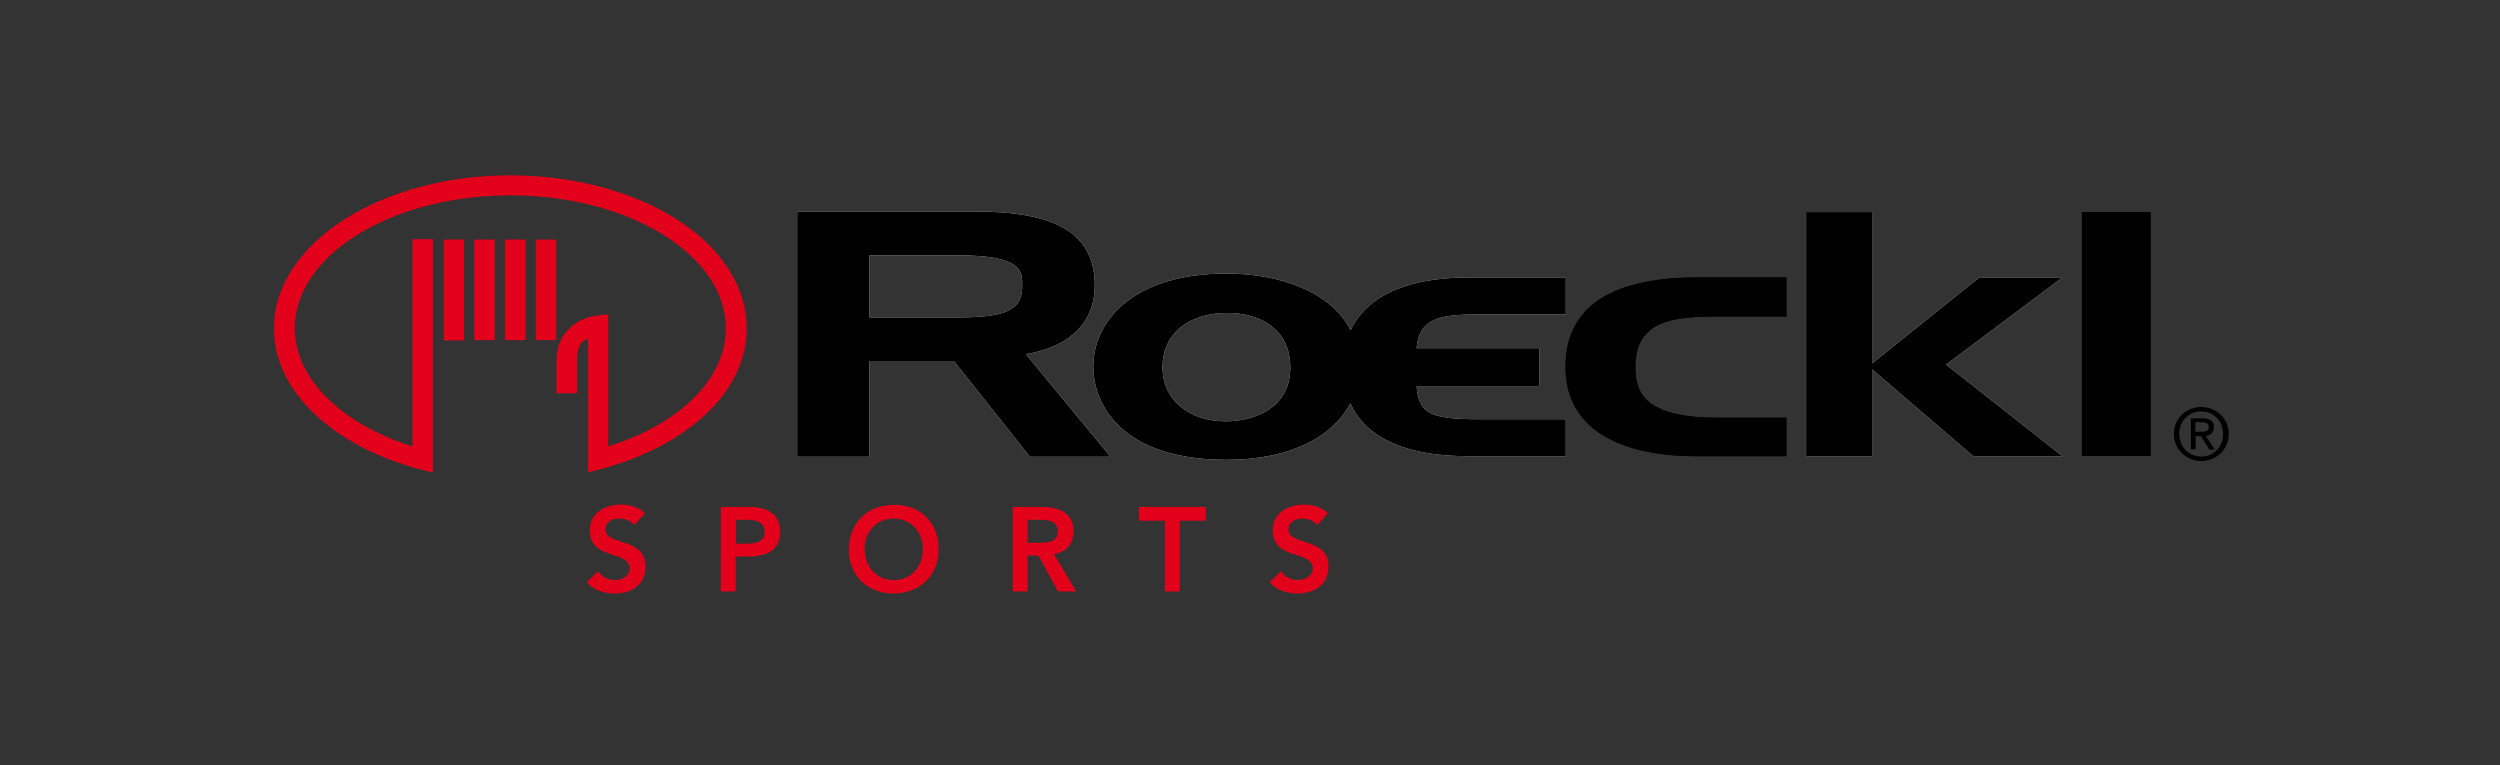
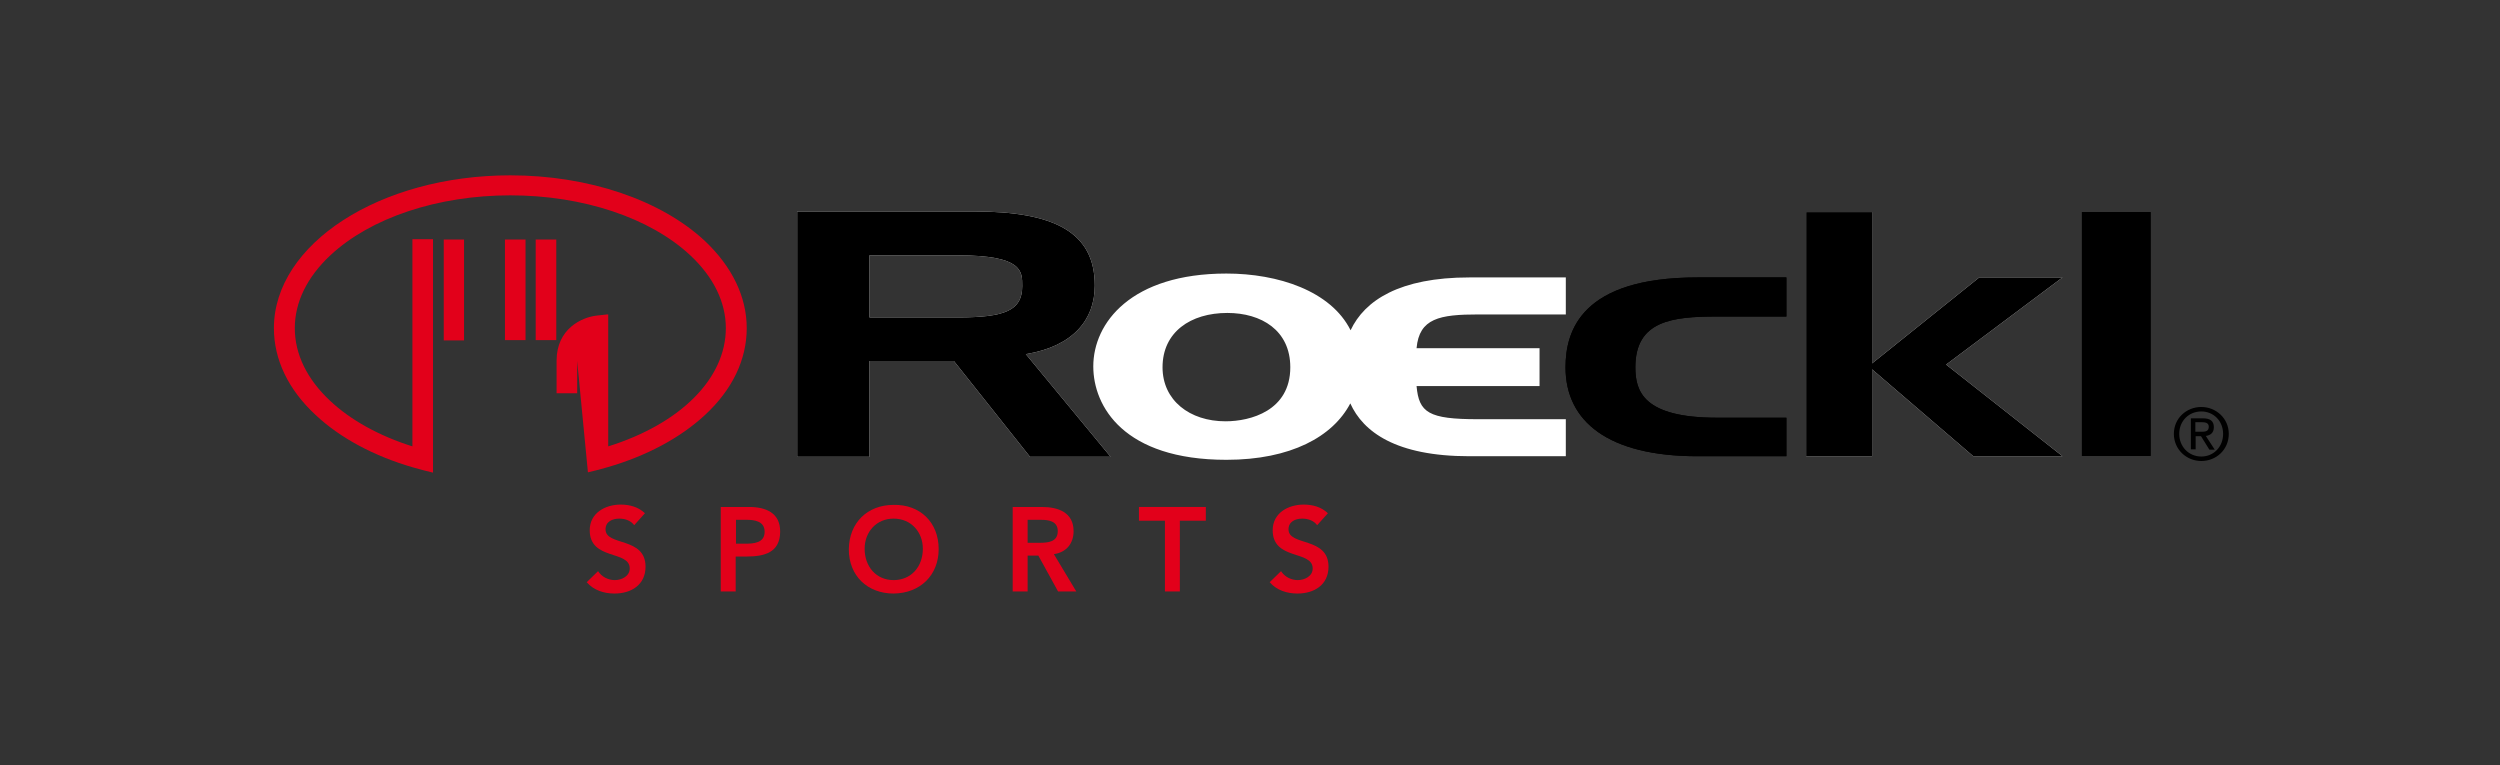
<svg xmlns="http://www.w3.org/2000/svg" xmlns:ns1="http://www.serif.com/" width="100%" height="100%" viewBox="0 0 500 153" version="1.1" xml:space="preserve" style="fill-rule:evenodd;clip-rule:evenodd;stroke-linejoin:round;stroke-miterlimit:2;">
  <rect x="0" y="0" width="500" height="153" fill="#333333" stroke="none" />
  <g transform="matrix(0.597,0,0,0.597,250,76.5)">
    <g id="Roeckl-logo_schwarz.svg" transform="matrix(1,0,0,1,-336.5,-85.5)">
      <g>
        <path d="M413,62.7L442.3,62.7L442.3,50.3L410,50.3C386.6,50.3 374.9,58 370.2,68C363.6,54.8 345.9,49 328.6,49C296.7,49 284,65.5 284,80.1C284,93.5 294.2,111.4 328.6,111.4C350.2,111.4 364.3,103.6 370.1,92.5C374.4,102 385.3,110.2 410,110.2L442.3,110.2L442.3,97.8L412.9,97.8C396.3,97.8 393.1,95.6 392.3,86.7L433.5,86.7L433.5,74L392.3,74C393.2,64 400,62.7 413,62.7M328.3,98.5C316.3,98.5 307.2,91.5 307.2,80.4C307.2,68.6 316.6,62.2 328.9,62.2C340.3,62.2 350,68 350,80.4C350,95 336.6,98.5 328.3,98.5" style="fill:white;fill-rule:nonzero;" />
-         <path d="M413,62.7L442.3,62.7L442.3,50.3L410,50.3C386.6,50.3 374.9,58 370.2,68C363.6,54.8 345.9,49 328.6,49C296.7,49 284,65.5 284,80.1C284,93.5 294.2,111.4 328.6,111.4C350.2,111.4 364.3,103.6 370.1,92.5C374.4,102 385.3,110.2 410,110.2L442.3,110.2L442.3,97.8L412.9,97.8C396.3,97.8 393.1,95.6 392.3,86.7L433.5,86.7L433.5,74L392.3,74C393.2,64 400,62.7 413,62.7ZM328.3,98.5C316.3,98.5 307.2,91.5 307.2,80.4C307.2,68.6 316.6,62.2 328.9,62.2C340.3,62.2 350,68 350,80.4C350,95 336.6,98.5 328.3,98.5Z" style="fill-rule:nonzero;" />
        <path d="M493,97.3C468.3,97.3 465.6,88.5 465.6,80.4C465.6,64.8 477.9,63.4 493,63.4L516.2,63.4L516.2,50.3L486.4,50.3C447.6,50.3 442.2,68.1 442.2,80.4C442.2,98.6 456.6,110.2 486.4,110.2L516.2,110.2L516.2,97.3L493,97.3Z" style="fill-rule:nonzero;" />
        <path d="M493,97.3C468.3,97.3 465.6,88.5 465.6,80.4C465.6,64.8 477.9,63.4 493,63.4L516.2,63.4L516.2,50.3L486.4,50.3C447.6,50.3 442.2,68.1 442.2,80.4C442.2,98.6 456.6,110.2 486.4,110.2L516.2,110.2L516.2,97.3L493,97.3Z" style="fill-rule:nonzero;" />
        <path d="M544.9,110.2L544.9,81.1L578.8,110.2L608.7,110.2L569.7,79.5L608.7,50.3L580.8,50.3L544.9,79.1L544.9,28.4L522.8,28.4L522.8,110.2L544.9,110.2Z" style="fill:white;fill-rule:nonzero;" />
        <path d="M544.9,110.2L544.9,81.1L578.8,110.2L608.7,110.2L569.7,79.5L608.7,50.3L580.8,50.3L544.9,79.1L544.9,28.4L522.8,28.4L522.8,110.2L544.9,110.2Z" style="fill-rule:nonzero;" />
        <rect x="615.2" y="28.4" width="23" height="81.7" />
        <rect x="615.2" y="28.4" width="23" height="81.7" />
        <path d="M209,110.4L209,78.3L237.3,78.3L262.8,110.4L289.8,110.4L261.4,76C277.2,73.4 284.5,64.5 284.5,53C284.5,35.2 271,28.2 244.1,28.2L184.8,28.2L184.8,110.4L209,110.4ZM238.6,42.9C260.5,42.9 260.2,48.3 260.2,53.2C260.2,61.3 254.6,63.7 238.6,63.7L209,63.7L209,42.9L238.6,42.9Z" style="fill:white;" />
        <path d="M209,110.4L209,78.3L237.3,78.3L262.8,110.4L289.8,110.4L261.4,76C277.2,73.4 284.5,64.5 284.5,53C284.5,35.2 271,28.2 244.1,28.2L184.8,28.2L184.8,110.4L209,110.4ZM238.6,42.9C260.5,42.9 260.2,48.3 260.2,53.2C260.2,61.3 254.6,63.7 238.6,63.7L209,63.7L209,42.9L238.6,42.9Z" style="fill-rule:nonzero;" />
        <path d="M73.2,37.6L66.4,37.6L66.4,71.4L73.2,71.4L73.2,37.6Z" style="fill:rgb(226,0,26);fill-rule:nonzero;" />
-         <path d="M83.5,37.6L76.6,37.6L76.6,71.3L83.5,71.3L83.5,37.6Z" style="fill:rgb(226,0,26);fill-rule:nonzero;" />
        <path d="M93.8,37.6L86.9,37.6L86.9,71.3L93.8,71.3L93.8,37.6Z" style="fill:rgb(226,0,26);fill-rule:nonzero;" />
        <path d="M104.1,37.6L97.2,37.6L97.2,71.3L104.1,71.3L104.1,37.6Z" style="fill:rgb(226,0,26);fill-rule:nonzero;" />
-         <path d="M153.9,38.1C139.1,24.3 114.8,16.1 88.7,16.1C45,16.1 9.5,39.1 9.5,67.3C9.5,77.8 14.3,87.9 23.5,96.4C31.7,104.1 43.1,110.2 56.3,114C58.3,114.6 60.4,115.1 62.4,115.6L62.8,115.7L62.8,37.5L55.9,37.5L55.9,106.9C44.8,103.4 35.2,98.1 28.3,91.6C20.6,84.4 16.5,76 16.5,67.3C16.5,58.6 20.6,50.2 28.4,42.9C41.9,30.3 64.4,22.8 88.7,22.8C113,22.8 135.5,30.3 149,42.9C156.8,50.2 160.9,58.6 160.9,67.3C160.9,84.1 145.8,99.3 121.5,106.9L121.5,62.7L121.1,62.7L117.5,63.1C112.6,63.7 104.2,67.5 104.2,78.2L104.2,89.1L111.1,89.1L111.1,78.3C111.1,73 112.3,71.9 114.7,70.8L114.7,115.6L115.1,115.5C117.2,115 119.3,114.5 121.2,113.9C134.4,110.1 145.7,104 153.9,96.4C163.1,87.9 167.9,77.8 167.9,67.3C167.9,56.8 163,46.7 153.9,38.1Z" style="fill:rgb(226,0,26);fill-rule:nonzero;" />
+         <path d="M153.9,38.1C139.1,24.3 114.8,16.1 88.7,16.1C45,16.1 9.5,39.1 9.5,67.3C9.5,77.8 14.3,87.9 23.5,96.4C31.7,104.1 43.1,110.2 56.3,114C58.3,114.6 60.4,115.1 62.4,115.6L62.8,115.7L62.8,37.5L55.9,37.5L55.9,106.9C44.8,103.4 35.2,98.1 28.3,91.6C20.6,84.4 16.5,76 16.5,67.3C16.5,58.6 20.6,50.2 28.4,42.9C41.9,30.3 64.4,22.8 88.7,22.8C113,22.8 135.5,30.3 149,42.9C156.8,50.2 160.9,58.6 160.9,67.3C160.9,84.1 145.8,99.3 121.5,106.9L121.5,62.7L121.1,62.7L117.5,63.1C112.6,63.7 104.2,67.5 104.2,78.2L104.2,89.1L111.1,89.1L111.1,78.3L114.7,115.6L115.1,115.5C117.2,115 119.3,114.5 121.2,113.9C134.4,110.1 145.7,104 153.9,96.4C163.1,87.9 167.9,77.8 167.9,67.3C167.9,56.8 163,46.7 153.9,38.1Z" style="fill:rgb(226,0,26);fill-rule:nonzero;" />
        <path d="M130.2,133.3C129.1,131.8 127.2,131.1 125.2,131.1C122.9,131.1 120.6,132.1 120.6,134.7C120.6,140.4 134,137.1 134,147.2C134,153.3 129.2,156.2 123.6,156.2C120.1,156.2 116.6,155.1 114.3,152.4L118.1,148.7C119.3,150.6 121.5,151.7 123.7,151.7C126,151.7 128.7,150.4 128.7,147.8C128.7,141.6 115.3,145.2 115.3,135C115.3,129.2 120.5,126.4 125.7,126.4C128.7,126.4 131.6,127.2 133.8,129.3L130.2,133.3Z" style="fill:rgb(226,0,26);fill-rule:nonzero;" />
        <path d="M159.2,127.2L168.7,127.2C174.2,127.2 179.1,129.1 179.1,135.4C179.1,142.5 173.8,143.8 167.8,143.8L164.2,143.8L164.2,155.5L159.2,155.5L159.2,127.2ZM167.3,139.5C170.2,139.5 173.9,139.3 173.9,135.5C173.9,132 170.6,131.5 167.9,131.5L164.3,131.5L164.3,139.5L167.3,139.5Z" style="fill:rgb(226,0,26);fill-rule:nonzero;" />
        <path d="M217.1,126.5C225.9,126.3 232.2,132.3 232.2,141.3C232.2,150.1 226,156.1 217.1,156.2C208.4,156.2 202.1,150.3 202.1,141.4C202.2,132.4 208.4,126.5 217.1,126.5ZM217.1,151.7C223,151.7 226.9,147.2 226.9,141.2C226.9,135.6 223,131.1 217.1,131.1C211.3,131.1 207.4,135.6 207.4,141.2C207.4,147.2 211.3,151.7 217.1,151.7Z" style="fill:rgb(226,0,26);fill-rule:nonzero;" />
        <path d="M257,127.2L266.8,127.2C272.2,127.2 277.4,129 277.4,135.3C277.4,139.4 275,142.4 270.8,143L278.3,155.5L272.2,155.5L265.6,143.5L262,143.5L262,155.5L257,155.5L257,127.2ZM265.9,139.2C268.7,139.2 272.1,139 272.1,135.3C272.1,131.9 269,131.5 266.4,131.5L262,131.5L262,139.2L265.9,139.2Z" style="fill:rgb(226,0,26);fill-rule:nonzero;" />
        <path d="M308,131.8L299.3,131.8L299.3,127.2L321.7,127.2L321.7,131.8L313,131.8L313,155.5L308,155.5L308,131.8Z" style="fill:rgb(226,0,26);fill-rule:nonzero;" />
        <path d="M359,133.3C357.9,131.8 356,131.1 354,131.1C351.7,131.1 349.4,132.1 349.4,134.7C349.4,140.4 362.8,137.1 362.8,147.2C362.8,153.3 358,156.2 352.4,156.2C348.9,156.2 345.4,155.1 343.1,152.4L346.9,148.7C348.1,150.6 350.3,151.7 352.5,151.7C354.8,151.7 357.5,150.4 357.5,147.8C357.5,141.6 344.1,145.2 344.1,135C344.1,129.2 349.3,126.4 354.5,126.4C357.5,126.4 360.4,127.2 362.6,129.3L359,133.3Z" style="fill:rgb(226,0,26);fill-rule:nonzero;" />
        <path d="M646,102.7C646,97.5 650.2,93.7 655.2,93.7C660.1,93.7 664.4,97.5 664.4,102.7C664.4,108 660.2,111.8 655.2,111.8C650.2,111.8 646,107.9 646,102.7M655.2,110.3C659.3,110.3 662.5,107.1 662.5,102.7C662.5,98.4 659.3,95.2 655.2,95.2C651,95.2 647.8,98.4 647.8,102.7C647.8,107 651,110.3 655.2,110.3M653.3,107.9L651.7,107.9L651.7,97.5L655.7,97.5C658.2,97.5 659.4,98.4 659.4,100.5C659.4,102.4 658.2,103.2 656.7,103.4L659.7,108L657.9,108L655.1,103.5L653.3,103.5L653.3,107.9ZM655.2,102C656.5,102 657.7,101.9 657.7,100.3C657.7,99 656.5,98.8 655.4,98.8L653.2,98.8L653.2,102L655.2,102Z" style="fill-rule:nonzero;" />
      </g>
    </g>
    <g id="Roeckl-logo_schwarz.svg1" ns1:id="Roeckl-logo_schwarz.svg">
        </g>
  </g>
</svg>